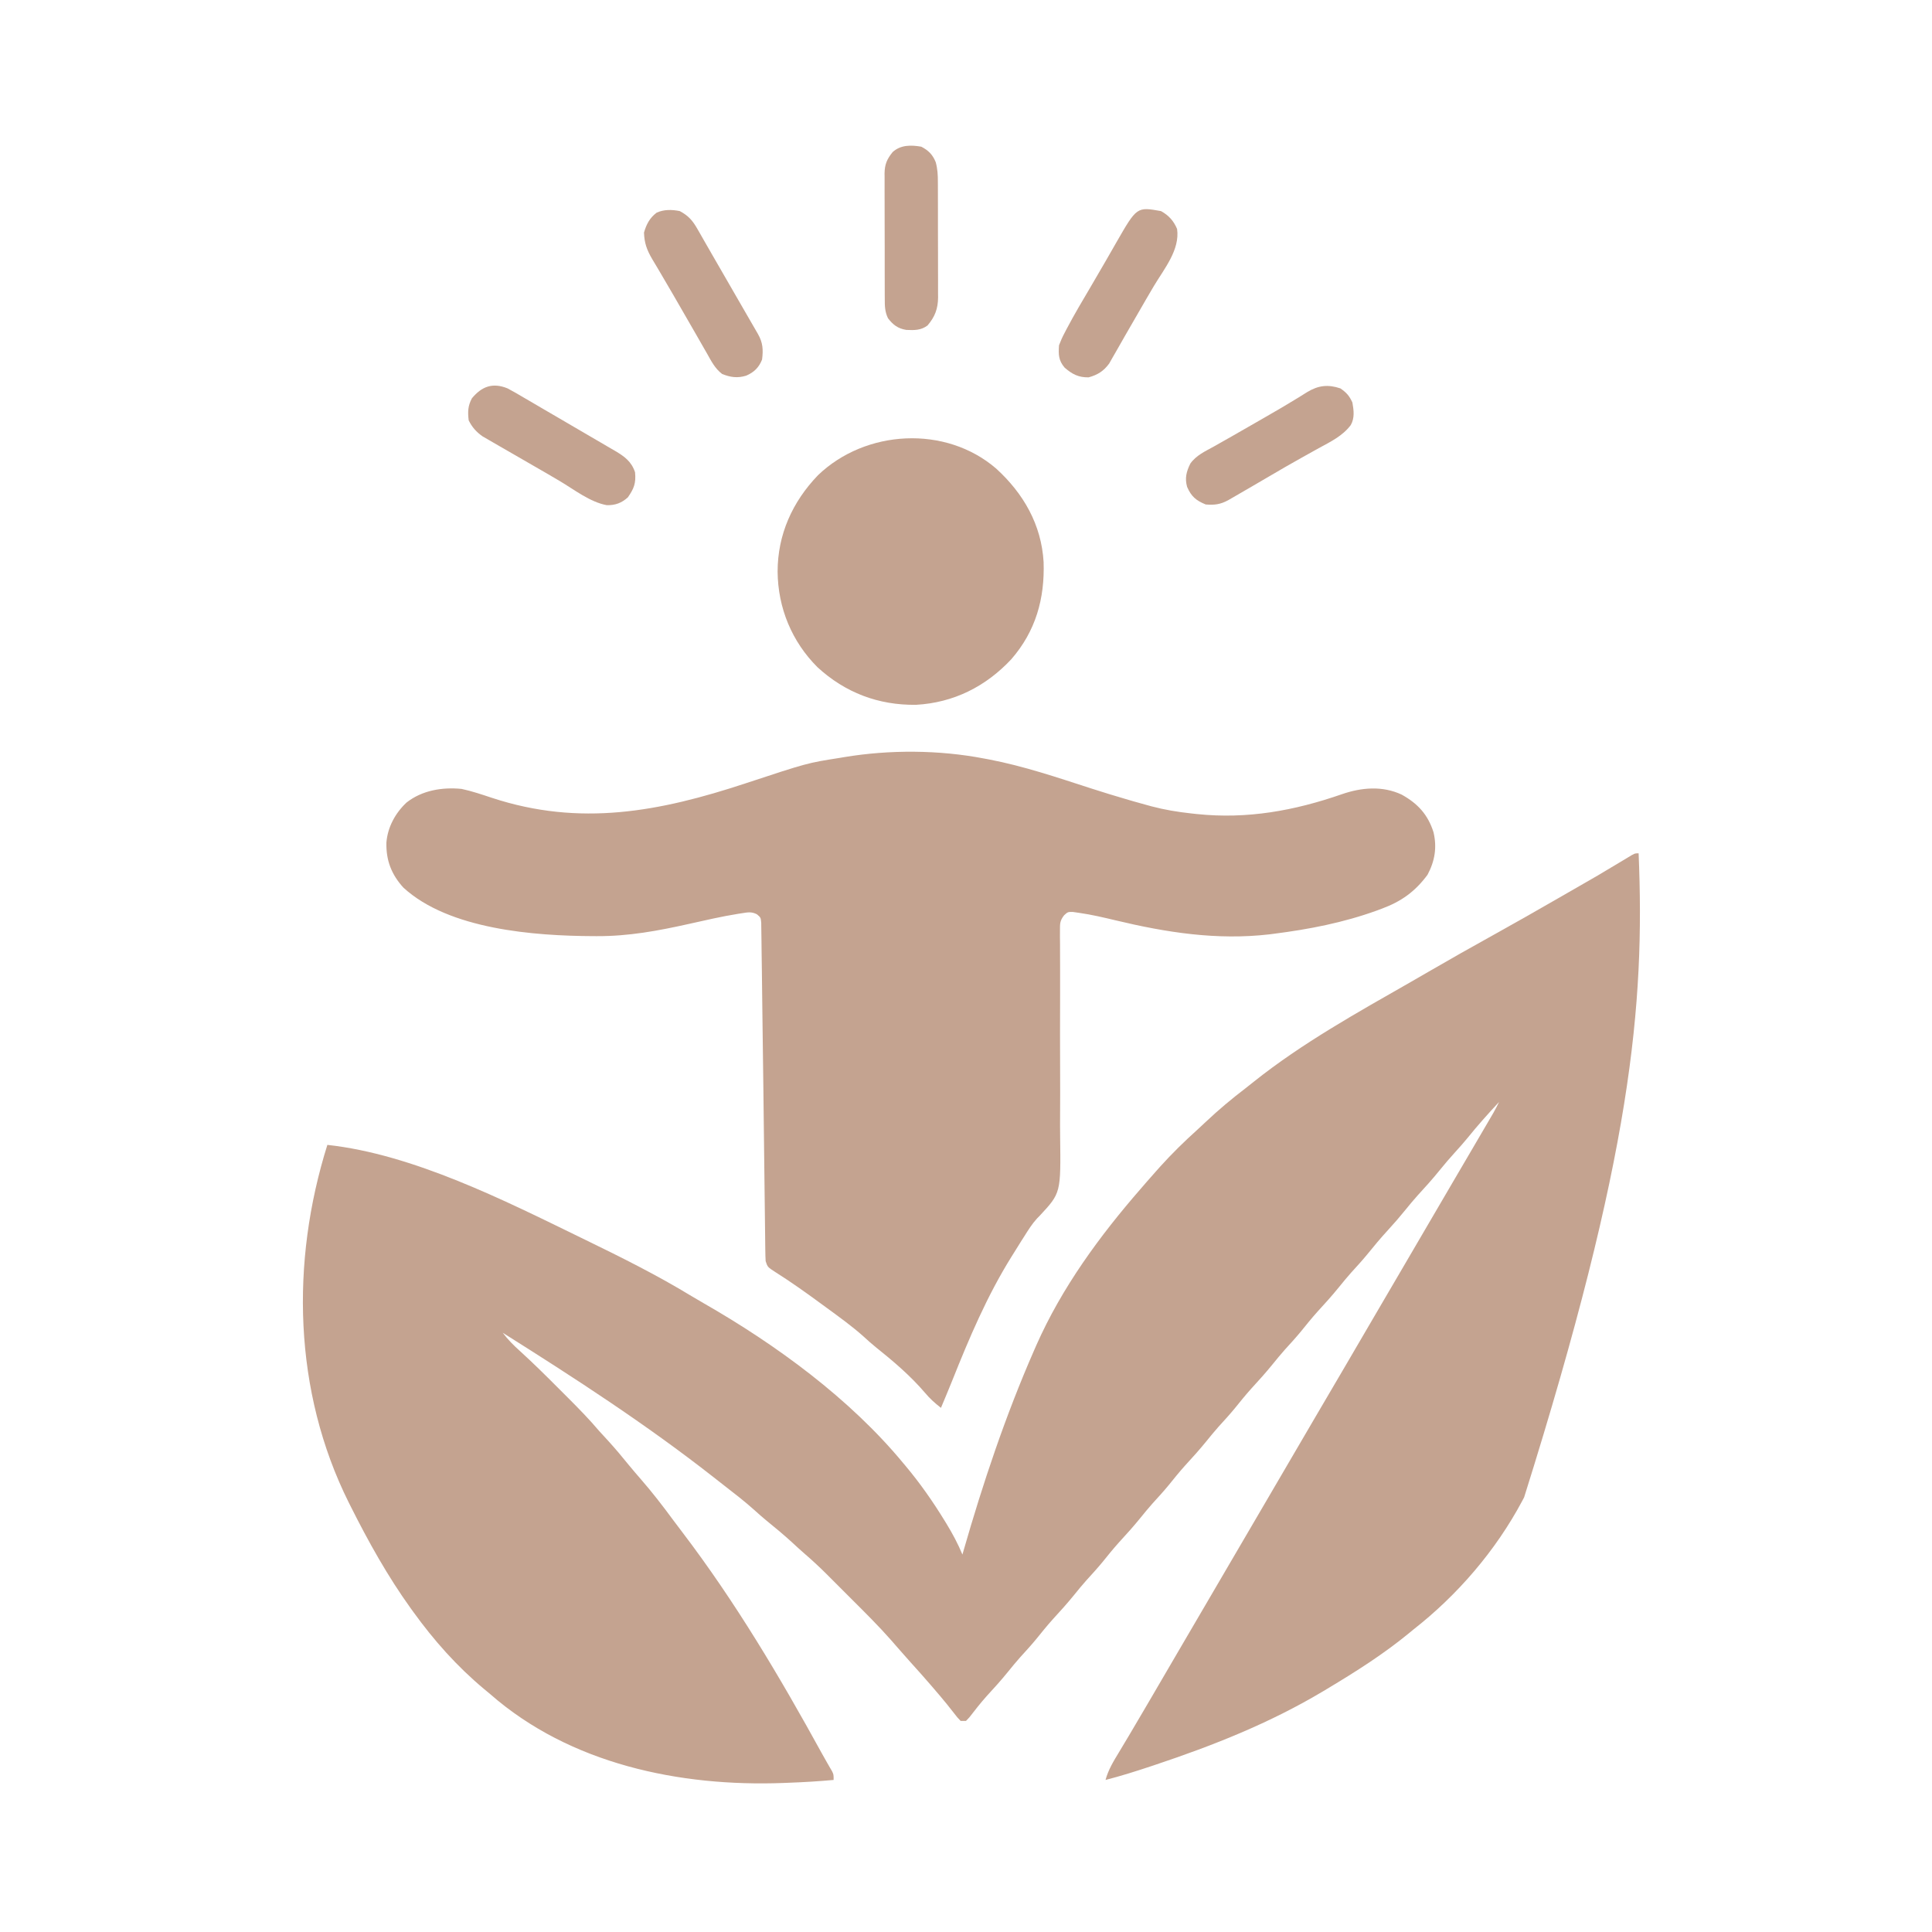
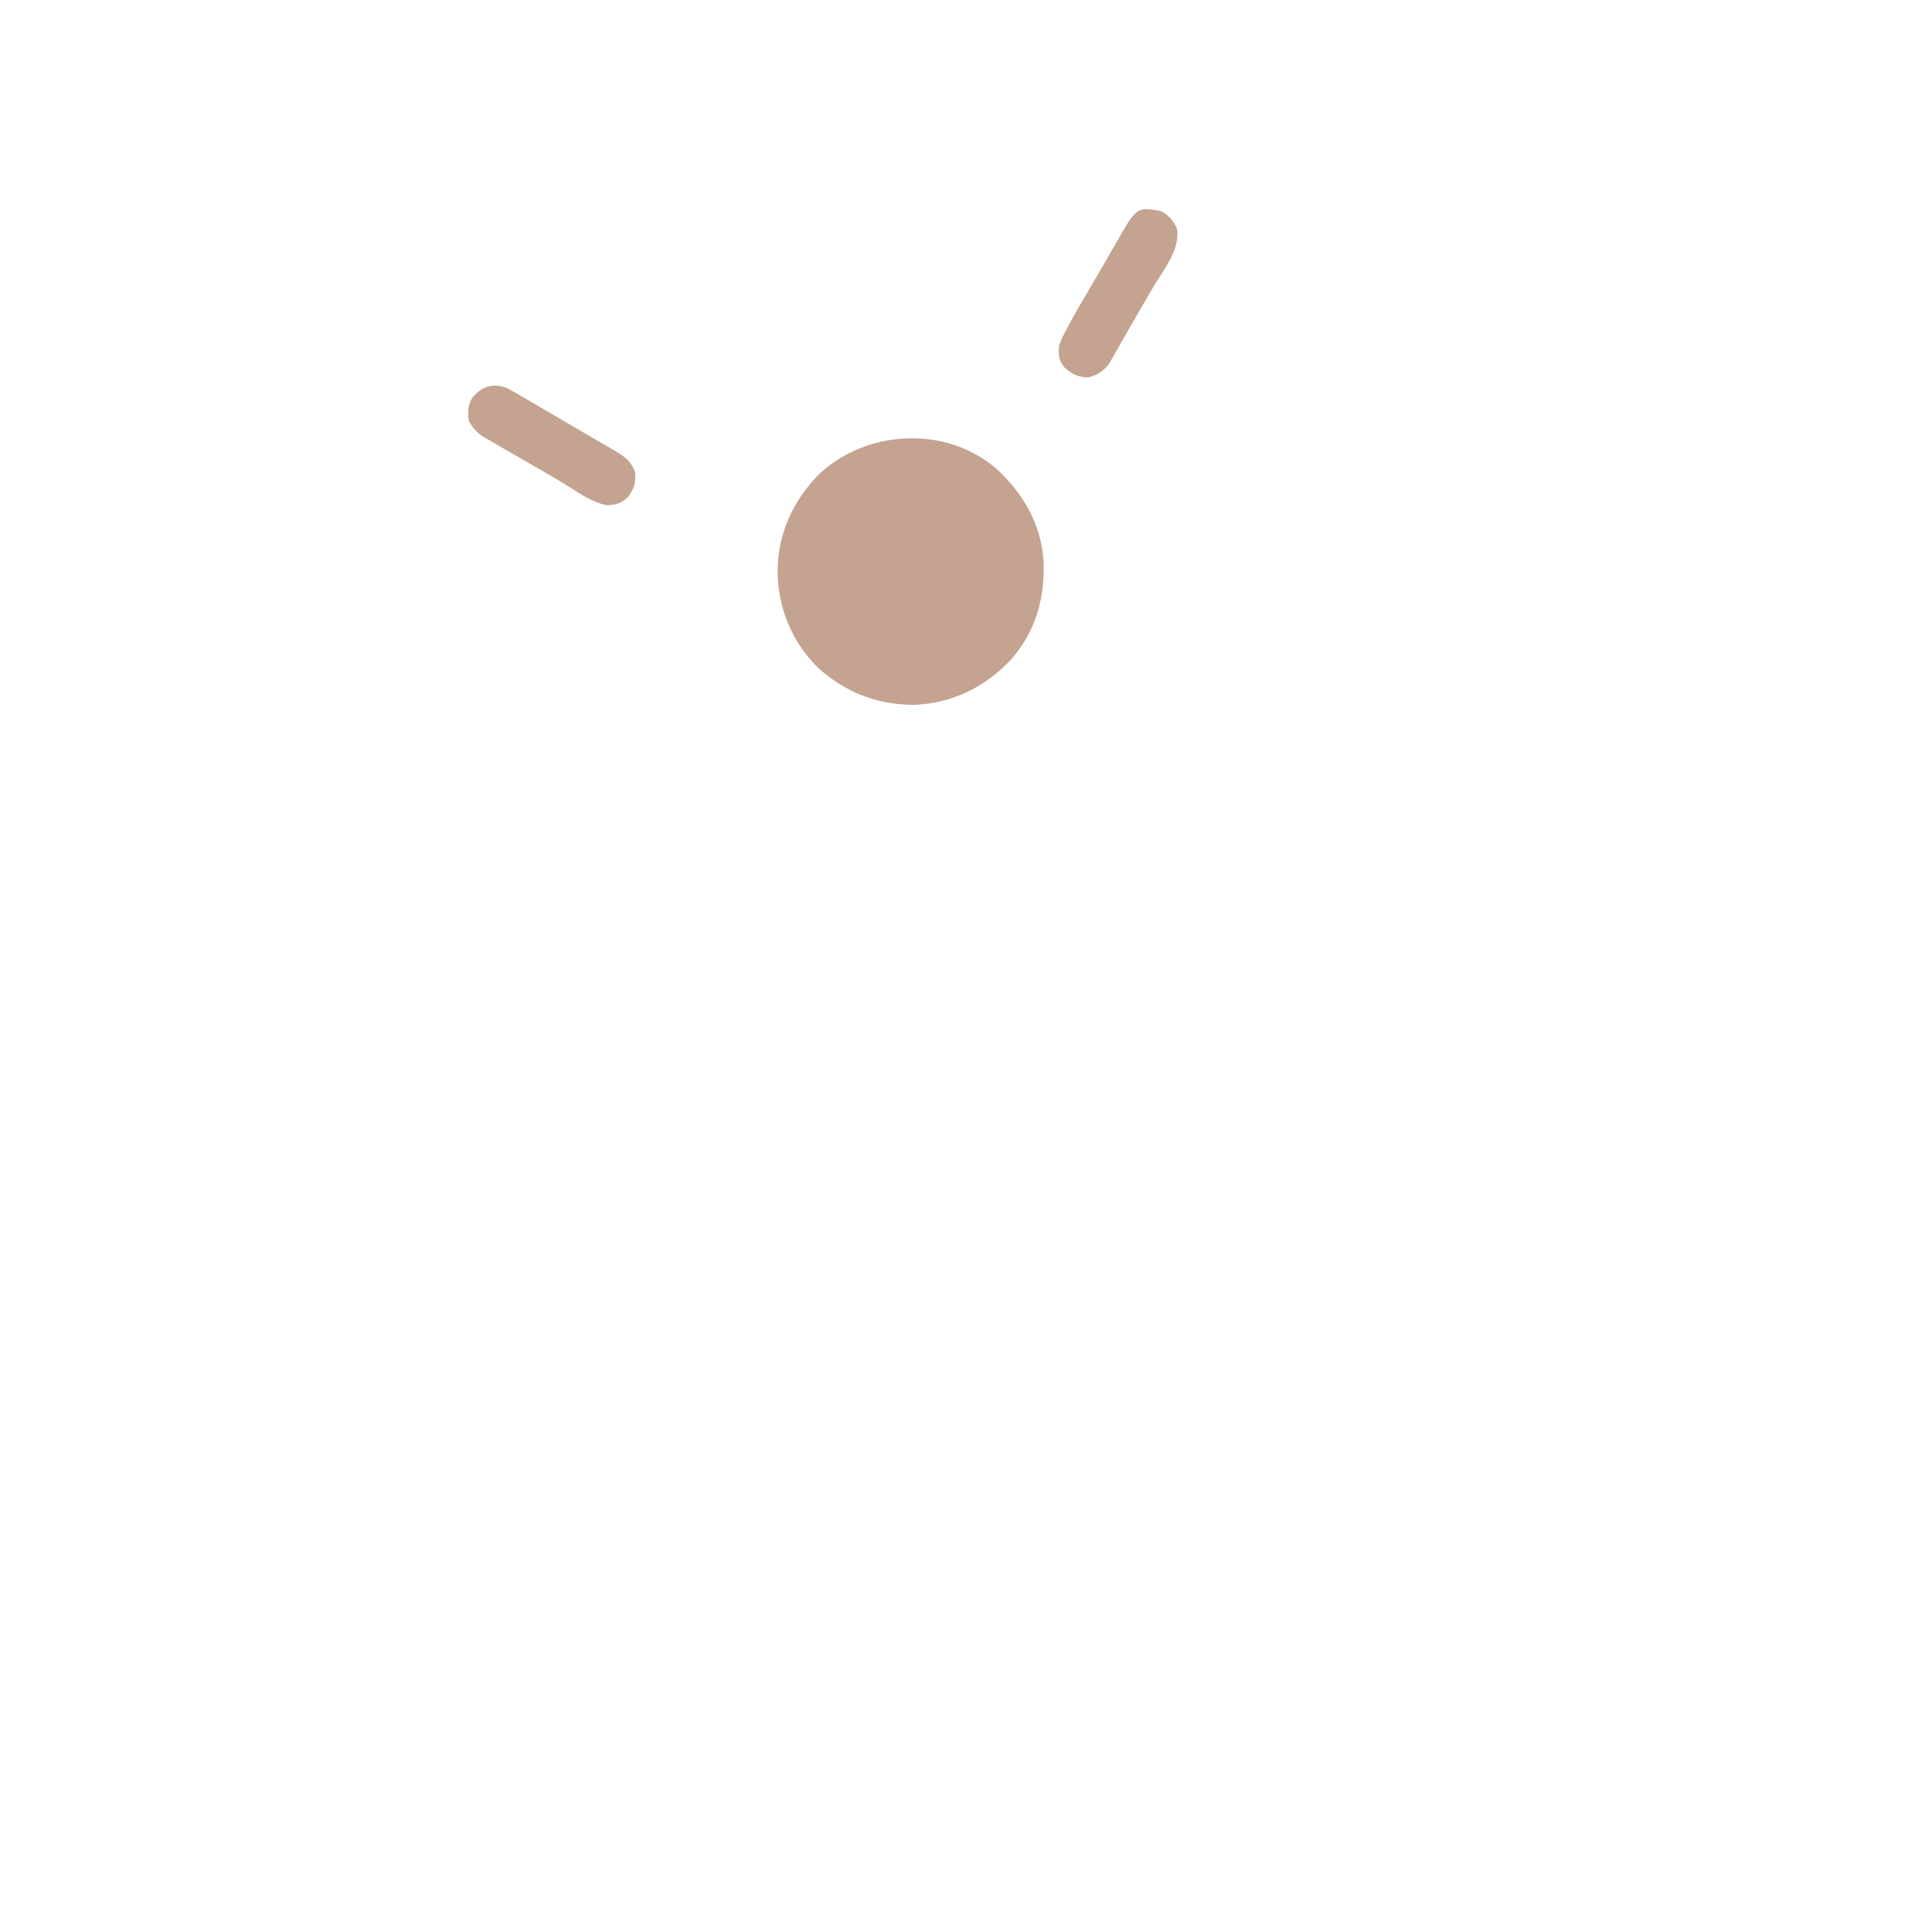
<svg xmlns="http://www.w3.org/2000/svg" width="1080" height="1080">
-   <path d="M0 0 C3.528 85.103 -3.844 168.693 -64 360 C-64.35 360.663 -64.701 361.327 -65.062 362.01 C-79.847 389.767 -101.237 414.652 -126 434 C-126.761 434.628 -127.521 435.256 -128.305 435.902 C-142.576 447.651 -158.162 457.527 -174 467 C-174.851 467.511 -175.702 468.021 -176.578 468.547 C-206.189 486.208 -237.654 498.689 -270.25 509.562 C-271.392 509.944 -271.392 509.944 -272.557 510.332 C-280.975 513.129 -289.403 515.8 -298 518 C-296.429 512.216 -293.516 507.516 -290.438 502.438 C-289.257 500.465 -288.077 498.493 -286.898 496.52 C-285.952 494.941 -285.952 494.941 -284.987 493.331 C-281.844 488.063 -278.744 482.77 -275.646 477.475 C-274.555 475.611 -273.463 473.748 -272.371 471.885 C-267.339 463.296 -262.321 454.699 -257.309 446.098 C-252.356 437.602 -247.382 429.119 -242.407 420.636 C-237.594 412.43 -232.79 404.219 -228 396 C-222.485 386.536 -216.949 377.084 -211.407 367.636 C-206.594 359.43 -201.79 351.219 -197 343 C-191.908 334.264 -186.802 325.535 -181.688 316.812 C-181.333 316.207 -180.978 315.602 -180.612 314.978 C-177.711 310.03 -174.808 305.083 -171.906 300.136 C-169.375 295.82 -166.843 291.504 -164.312 287.188 C-163.957 286.582 -163.602 285.976 -163.236 285.352 C-157.914 276.274 -152.606 267.188 -147.308 258.096 C-142.355 249.601 -137.382 241.118 -132.407 232.636 C-127.594 224.43 -122.79 216.219 -118 208 C-113.209 199.778 -108.404 191.565 -103.589 183.357 C-100.392 177.905 -97.195 172.453 -94 167 C-93.655 166.411 -93.309 165.821 -92.953 165.214 C-90.654 161.29 -88.358 157.364 -86.062 153.438 C-85.185 151.939 -85.185 151.939 -84.289 150.41 C-83.752 149.49 -83.214 148.569 -82.66 147.621 C-82.192 146.821 -81.724 146.021 -81.242 145.197 C-80.091 143.16 -79.025 141.103 -78 139 C-84.175 145.613 -90.143 152.3 -95.82 159.352 C-97.978 161.973 -100.213 164.492 -102.5 167 C-105.596 170.396 -108.552 173.862 -111.438 177.438 C-115.298 182.211 -119.374 186.734 -123.531 191.25 C-125.944 193.937 -128.233 196.69 -130.5 199.5 C-133.553 203.285 -136.707 206.922 -140 210.5 C-144.114 214.97 -147.971 219.59 -151.785 224.316 C-154.665 227.806 -157.707 231.13 -160.754 234.473 C-163.062 237.07 -165.256 239.734 -167.438 242.438 C-171.297 247.21 -175.372 251.731 -179.527 256.246 C-182.747 259.832 -185.759 263.567 -188.785 267.316 C-191.665 270.806 -194.707 274.13 -197.754 277.473 C-200.062 280.07 -202.256 282.734 -204.438 285.438 C-208.297 290.21 -212.372 294.731 -216.527 299.246 C-219.747 302.832 -222.759 306.567 -225.785 310.316 C-228.665 313.806 -231.707 317.13 -234.754 320.473 C-237.062 323.07 -239.256 325.734 -241.438 328.438 C-245.297 333.21 -249.372 337.731 -253.527 342.246 C-256.747 345.832 -259.759 349.567 -262.785 353.316 C-265.665 356.806 -268.707 360.13 -271.754 363.473 C-274.062 366.07 -276.256 368.734 -278.438 371.438 C-282.297 376.21 -286.372 380.731 -290.527 385.246 C-293.747 388.832 -296.759 392.567 -299.785 396.316 C-302.665 399.806 -305.707 403.13 -308.754 406.473 C-311.062 409.07 -313.256 411.734 -315.438 414.438 C-319.297 419.21 -323.372 423.731 -327.527 428.246 C-330.747 431.832 -333.759 435.567 -336.785 439.316 C-339.665 442.806 -342.707 446.13 -345.754 449.473 C-348.062 452.07 -350.256 454.734 -352.438 457.438 C-356.288 462.199 -360.347 466.713 -364.504 471.207 C-367.886 474.991 -370.992 478.96 -374.09 482.98 C-374.72 483.647 -375.351 484.313 -376 485 C-376.99 485 -377.98 485 -379 485 C-380.84 483.086 -380.84 483.086 -382.938 480.375 C-384.127 478.873 -384.127 478.873 -385.34 477.34 C-385.768 476.798 -386.195 476.257 -386.636 475.699 C-389.025 472.723 -391.512 469.831 -394 466.938 C-394.51 466.344 -395.02 465.75 -395.545 465.138 C-399.3 460.78 -403.123 456.487 -406.988 452.227 C-408.847 450.169 -410.679 448.092 -412.5 446 C-413.667 444.667 -414.833 443.333 -416 442 C-416.559 441.354 -417.117 440.709 -417.693 440.044 C-424.85 431.92 -432.53 424.319 -440.193 416.677 C-442.564 414.311 -444.93 411.94 -447.295 409.568 C-448.823 408.041 -450.351 406.515 -451.879 404.988 C-452.923 403.941 -452.923 403.941 -453.988 402.873 C-457.955 398.925 -462.02 395.151 -466.262 391.5 C-468.662 389.429 -470.984 387.276 -473.312 385.125 C-477.878 380.957 -482.584 377.021 -487.395 373.141 C-489.764 371.194 -492.044 369.188 -494.312 367.125 C-499.659 362.326 -505.326 357.95 -511.002 353.552 C-513.085 351.934 -515.16 350.306 -517.234 348.676 C-554.77 319.23 -594.658 293.388 -635 268 C-632.07 271.873 -628.818 275.132 -625.211 278.359 C-618.131 284.798 -611.342 291.506 -604.586 298.283 C-602.61 300.266 -600.627 302.242 -598.645 304.219 C-592.549 310.311 -586.57 316.417 -581 323 C-579.38 324.776 -577.756 326.547 -576.125 328.312 C-572.053 332.777 -568.194 337.366 -564.402 342.07 C-562.215 344.738 -559.975 347.344 -557.707 349.943 C-551.299 357.3 -545.411 364.95 -539.629 372.805 C-537.916 375.113 -536.18 377.402 -534.438 379.688 C-504.915 418.49 -480.036 460.447 -456.593 503.125 C-455.563 504.984 -454.519 506.835 -453.458 508.676 C-452.998 509.475 -452.539 510.274 -452.066 511.098 C-451.665 511.785 -451.263 512.472 -450.85 513.18 C-450 515 -450 515 -450 518 C-458.288 518.759 -466.558 519.259 -474.875 519.562 C-475.944 519.606 -477.012 519.649 -478.113 519.693 C-536.024 521.883 -597.362 509.123 -642 470 C-643.154 469.037 -644.311 468.076 -645.469 467.117 C-660.658 454.425 -673.427 440.026 -685 424 C-685.711 423.018 -685.711 423.018 -686.436 422.017 C-699.362 404.027 -710.079 384.778 -720 365 C-720.539 363.927 -720.539 363.927 -721.09 362.833 C-751.993 300.762 -753.567 228.451 -733 163 C-685.056 168.183 -633.757 194.168 -591 215 C-590.252 215.364 -589.503 215.727 -588.732 216.102 C-568.564 225.914 -548.593 235.861 -529.424 247.536 C-527.137 248.917 -524.834 250.26 -522.516 251.586 C-482.14 274.714 -440.847 304.863 -411 341 C-410.367 341.755 -410.367 341.755 -409.721 342.524 C-401.641 352.183 -394.58 362.269 -388 373 C-387.635 373.595 -387.269 374.191 -386.893 374.804 C-383.481 380.41 -380.512 385.945 -378 392 C-377.835 391.425 -377.67 390.85 -377.5 390.257 C-366.479 351.919 -353.991 314.546 -338 278 C-337.563 277.001 -337.127 276.002 -336.677 274.973 C-322.393 242.707 -301.355 213.973 -278.279 187.47 C-277.218 186.251 -276.163 185.026 -275.109 183.801 C-273.424 181.85 -271.718 179.921 -270 178 C-269.131 177.027 -268.262 176.054 -267.367 175.051 C-260.805 167.779 -253.914 161.039 -246.637 154.488 C-245 153 -243.388 151.489 -241.781 149.969 C-234.718 143.3 -227.383 137.173 -219.662 131.281 C-218.15 130.116 -216.661 128.921 -215.176 127.723 C-188.128 106.136 -157.168 88.971 -127.213 71.843 C-123.984 69.991 -120.762 68.127 -117.543 66.258 C-105.512 59.278 -93.42 52.426 -81.249 45.695 C-69.01 38.918 -56.87 31.973 -44.742 25.001 C-42.989 23.994 -41.236 22.987 -39.482 21.981 C-22.721 12.398 -22.721 12.398 -6.184 2.436 C-2.212 0 -2.212 0 0 0 Z " fill="#C4A390" transform="translate(916,477)" />
-   <path d="M0 0 C0.93 0.172 1.86 0.344 2.818 0.521 C22.286 4.242 40.988 10.605 59.81 16.695 C66.781 18.945 73.777 21.084 80.812 23.125 C81.698 23.383 82.584 23.642 83.497 23.908 C85.993 24.625 88.494 25.319 91 26 C91.94 26.259 92.88 26.517 93.848 26.783 C101.087 28.694 108.25 29.874 115.688 30.688 C116.827 30.813 117.967 30.938 119.142 31.067 C147.262 33.99 173.57 29.19 200.128 19.968 C211.051 16.179 222.805 15.162 233.535 20.188 C242.541 25.186 248.195 31.328 251.34 41.211 C253.347 49.692 252.097 57.309 248 65 C241.078 74.381 233.31 79.938 222.5 83.938 C221.586 84.278 220.671 84.619 219.729 84.97 C200.963 91.774 181.765 95.49 162 98 C160.794 98.156 160.794 98.156 159.563 98.315 C130.221 101.693 102.005 97.282 73.525 90.452 C66.839 88.857 60.183 87.289 53.375 86.312 C52.207 86.144 51.039 85.975 49.836 85.801 C46.929 85.745 46.929 85.745 44.852 87.632 C42.486 90.658 42.51 92.278 42.531 96.092 C42.527 97.342 42.523 98.592 42.52 99.88 C42.536 101.264 42.552 102.647 42.569 104.03 C42.571 105.489 42.572 106.948 42.571 108.407 C42.572 111.551 42.584 114.694 42.604 117.837 C42.634 122.825 42.623 127.812 42.605 132.799 C42.557 146.982 42.538 161.165 42.615 175.348 C42.658 183.181 42.654 191.012 42.599 198.845 C42.571 202.983 42.568 207.117 42.623 211.255 C43.02 242.882 43.02 242.882 31.326 255.475 C30.77 256.044 30.214 256.613 29.641 257.199 C26.848 260.264 24.698 263.746 22.5 267.25 C22 268.026 21.501 268.803 20.986 269.603 C19.655 271.734 18.326 273.866 17 276 C16.49 276.814 15.979 277.628 15.454 278.466 C1.755 300.444 -8.169 323.899 -17.75 347.897 C-19.786 352.951 -21.891 357.976 -24 363 C-27.339 360.394 -30.232 357.822 -32.938 354.562 C-41.056 345.058 -50.793 336.776 -60.543 328.996 C-62.838 327.132 -65.013 325.19 -67.188 323.188 C-73.741 317.308 -80.905 312.198 -88 307 C-88.74 306.456 -89.48 305.912 -90.243 305.352 C-98.841 299.047 -107.471 292.844 -116.494 287.158 C-120.893 284.322 -120.893 284.322 -122 281 C-122.112 279.048 -122.166 277.093 -122.189 275.138 C-122.206 273.913 -122.223 272.687 -122.24 271.425 C-122.254 270.064 -122.268 268.702 -122.281 267.341 C-122.299 265.908 -122.317 264.475 -122.336 263.042 C-122.375 259.946 -122.412 256.851 -122.446 253.756 C-122.5 248.817 -122.561 243.879 -122.623 238.94 C-122.721 231.076 -122.815 223.212 -122.906 215.347 C-123.019 205.698 -123.134 196.049 -123.25 186.4 C-123.265 185.124 -123.265 185.124 -123.281 183.822 C-123.45 169.834 -123.631 155.846 -123.826 141.859 C-123.935 134.046 -124.031 126.233 -124.11 118.42 C-124.153 114.557 -124.21 110.695 -124.275 106.832 C-124.3 105.166 -124.318 103.499 -124.328 101.833 C-124.343 99.651 -124.381 97.471 -124.426 95.29 C-124.448 93.547 -124.448 93.547 -124.47 91.77 C-124.754 88.902 -124.754 88.902 -126.853 87.108 C-129.96 85.505 -132.003 85.997 -135.438 86.531 C-136.085 86.63 -136.733 86.73 -137.4 86.832 C-146.673 88.325 -155.837 90.454 -165 92.5 C-182.181 96.337 -198.608 99.388 -216.312 99.312 C-216.999 99.311 -217.685 99.309 -218.392 99.307 C-251.307 99.161 -298.992 95.586 -324.5 72.188 C-331.185 64.838 -334.234 56.932 -334 47 C-333.311 38.386 -329.027 30.516 -322.75 24.625 C-314.016 17.773 -302.793 15.947 -292 17 C-286.218 18.225 -280.606 20.148 -275 22 C-225.755 38.198 -181.364 29.786 -133.291 13.914 C-98.679 2.498 -98.679 2.498 -80.75 -0.312 C-79.379 -0.545 -79.379 -0.545 -77.98 -0.783 C-52.73 -4.968 -25.135 -4.832 0 0 Z " fill="#C4A390" transform="translate(550,424)" />
  <path d="M0 0 C15.266 13.935 25.233 31.315 26.47 52.142 C27.174 72.631 22.089 90.819 8.396 106.563 C-5.957 121.866 -23.841 130.849 -44.909 132.021 C-65.947 132.259 -84.431 125.229 -99.909 111.021 C-114.285 96.685 -122.044 77.827 -122.221 57.583 C-122.221 36.88 -113.963 18.56 -99.674 3.696 C-73.09 -21.889 -28.271 -24.437 0 0 Z " fill="#C4A390" transform="translate(556.909,261.979)" />
-   <path d="M0 0 C4.891 2.609 7.226 5.346 9.938 10.125 C10.305 10.763 10.673 11.402 11.052 12.059 C11.897 13.528 12.735 15 13.569 16.475 C15.158 19.279 16.771 22.068 18.387 24.855 C20.927 29.239 23.459 33.627 25.984 38.02 C28.74 42.812 31.5 47.601 34.266 52.387 C34.961 53.59 35.656 54.793 36.351 55.997 C37.68 58.298 39.01 60.599 40.34 62.9 C40.937 63.933 41.534 64.967 42.148 66.031 C42.94 67.401 42.94 67.401 43.748 68.799 C46.46 73.566 46.702 77.55 46 83 C44.227 87.474 41.516 90.095 37.125 92 C32.297 93.473 28.323 92.95 23.66 91.043 C19.607 87.93 17.608 83.847 15.125 79.438 C14.288 77.985 14.288 77.985 13.434 76.504 C12.235 74.422 11.042 72.338 9.853 70.25 C7.995 66.992 6.12 63.745 4.238 60.5 C1.706 56.133 -0.814 51.759 -3.324 47.379 C-5.711 43.221 -8.129 39.084 -10.582 34.965 C-11.139 34.019 -11.696 33.074 -12.269 32.1 C-13.305 30.343 -14.35 28.591 -15.408 26.847 C-18.375 21.777 -19.816 17.904 -20 12 C-18.678 7.411 -16.827 3.82 -12.938 0.883 C-8.851 -0.979 -4.334 -0.883 0 0 Z " fill="#C4A390" transform="translate(380,118)" />
  <path d="M0 0 C4.316 2.369 7.095 5.471 9 10 C10.669 21.682 1.718 32.332 -4.023 41.969 C-6.929 46.857 -9.766 51.782 -12.6 56.712 C-15.155 61.156 -17.723 65.592 -20.289 70.029 C-21.788 72.633 -23.272 75.244 -24.75 77.859 C-25.52 79.198 -26.291 80.537 -27.062 81.875 C-28.008 83.542 -28.008 83.542 -28.973 85.242 C-32.072 89.458 -35.421 91.569 -40.438 92.938 C-46.125 93.037 -49.631 91.19 -53.875 87.5 C-57.303 83.467 -57.355 80.16 -57 75 C-56.064 72.514 -55.117 70.382 -53.875 68.062 C-53.524 67.386 -53.174 66.709 -52.813 66.011 C-48.425 57.682 -43.602 49.589 -38.816 41.484 C-36.15 36.969 -33.514 32.438 -30.902 27.891 C-30.564 27.302 -30.227 26.714 -29.878 26.108 C-28.241 23.258 -26.607 20.406 -24.974 17.553 C-13.502 -2.414 -13.502 -2.414 0 0 Z " fill="#C4A390" transform="translate(649,118)" />
-   <path d="M0 0 C3.02 1.587 5.948 3.28 8.875 5.034 C9.961 5.664 11.047 6.295 12.166 6.944 C14.434 8.262 16.697 9.589 18.955 10.925 C22.151 12.814 25.361 14.679 28.578 16.534 C33.543 19.403 38.49 22.301 43.43 25.214 C46.32 26.914 49.22 28.598 52.121 30.28 C53.935 31.343 55.749 32.407 57.562 33.472 C58.39 33.948 59.218 34.425 60.071 34.916 C65.358 38.045 69.292 40.849 71.312 46.909 C71.9 53.021 70.709 56.002 67.312 60.909 C63.829 64.075 60.255 65.413 55.496 65.304 C46.268 63.636 37.344 56.652 29.343 51.886 C24.455 48.981 19.53 46.143 14.6 43.309 C10.157 40.754 5.719 38.19 1.283 35.625 C-0.561 34.56 -2.405 33.498 -4.252 32.44 C-6.361 31.231 -8.463 30.01 -10.563 28.784 C-12.23 27.821 -12.23 27.821 -13.93 26.839 C-17.415 24.4 -19.786 21.714 -21.688 17.909 C-22.266 13.169 -22.161 9.789 -19.875 5.534 C-14.421 -1.012 -8.371 -3.397 0 0 Z " fill="#C4A390" transform="translate(283.688,217.091)" />
-   <path d="M0 0 C3.428 2.392 4.914 4.055 6.688 7.875 C7.458 12.277 8.036 16.488 5.76 20.516 C1.145 26.639 -5.587 29.838 -12.188 33.438 C-13.437 34.133 -14.686 34.829 -15.934 35.527 C-17.846 36.597 -19.758 37.665 -21.674 38.728 C-27.899 42.184 -34.047 45.769 -40.188 49.375 C-42.136 50.515 -44.086 51.654 -46.035 52.793 C-46.934 53.318 -47.832 53.843 -48.758 54.384 C-52.375 56.495 -55.996 58.599 -59.625 60.688 C-60.673 61.292 -61.721 61.897 -62.801 62.52 C-67.13 64.856 -70.423 65.282 -75.312 64.875 C-80.7 62.684 -83.403 60.395 -85.719 55.023 C-87.069 50.136 -86.11 46.494 -83.914 42.035 C-80.677 37.406 -75.52 35.113 -70.688 32.438 C-69.632 31.838 -68.576 31.238 -67.488 30.62 C-65.245 29.346 -63 28.078 -60.751 26.814 C-56.247 24.274 -51.77 21.686 -47.295 19.094 C-45.104 17.826 -42.911 16.563 -40.715 15.305 C-35.692 12.426 -30.697 9.519 -25.766 6.484 C-24.913 5.967 -24.06 5.45 -23.181 4.917 C-21.622 3.968 -20.073 3.005 -18.536 2.023 C-12.343 -1.715 -6.886 -2.339 0 0 Z " fill="#C4A390" transform="translate(749.312,217.125)" />
-   <path d="M0 0 C4.007 2.071 6.372 4.448 8.067 8.636 C9.11 12.396 9.288 15.863 9.275 19.73 C9.282 20.856 9.282 20.856 9.29 22.004 C9.304 24.47 9.303 26.936 9.301 29.402 C9.305 31.126 9.309 32.849 9.314 34.573 C9.321 38.18 9.321 41.786 9.316 45.393 C9.31 50.004 9.327 54.615 9.35 59.226 C9.365 62.784 9.366 66.342 9.363 69.899 C9.363 71.599 9.368 73.298 9.378 74.998 C9.391 77.379 9.384 79.759 9.372 82.14 C9.384 83.183 9.384 83.183 9.395 84.246 C9.327 90.624 7.647 95.065 3.5 99.938 C-0.159 102.7 -3.926 102.639 -8.375 102.422 C-13.085 101.665 -15.786 99.588 -18.631 95.867 C-20.401 92.16 -20.428 88.839 -20.404 84.817 C-20.411 84.006 -20.418 83.196 -20.425 82.361 C-20.443 79.69 -20.439 77.019 -20.434 74.348 C-20.438 72.486 -20.443 70.624 -20.449 68.762 C-20.458 64.863 -20.456 60.963 -20.446 57.064 C-20.435 52.072 -20.455 47.082 -20.484 42.09 C-20.502 38.246 -20.502 34.402 -20.496 30.558 C-20.496 28.718 -20.502 26.878 -20.515 25.038 C-20.53 22.462 -20.519 19.888 -20.502 17.313 C-20.511 16.557 -20.521 15.801 -20.531 15.022 C-20.459 9.873 -19.216 6.983 -16 3 C-11.531 -1.062 -5.706 -1.004 0 0 Z " fill="#C4A390" transform="translate(515,82)" />
+   <path d="M0 0 C3.02 1.587 5.948 3.28 8.875 5.034 C9.961 5.664 11.047 6.295 12.166 6.944 C22.151 12.814 25.361 14.679 28.578 16.534 C33.543 19.403 38.49 22.301 43.43 25.214 C46.32 26.914 49.22 28.598 52.121 30.28 C53.935 31.343 55.749 32.407 57.562 33.472 C58.39 33.948 59.218 34.425 60.071 34.916 C65.358 38.045 69.292 40.849 71.312 46.909 C71.9 53.021 70.709 56.002 67.312 60.909 C63.829 64.075 60.255 65.413 55.496 65.304 C46.268 63.636 37.344 56.652 29.343 51.886 C24.455 48.981 19.53 46.143 14.6 43.309 C10.157 40.754 5.719 38.19 1.283 35.625 C-0.561 34.56 -2.405 33.498 -4.252 32.44 C-6.361 31.231 -8.463 30.01 -10.563 28.784 C-12.23 27.821 -12.23 27.821 -13.93 26.839 C-17.415 24.4 -19.786 21.714 -21.688 17.909 C-22.266 13.169 -22.161 9.789 -19.875 5.534 C-14.421 -1.012 -8.371 -3.397 0 0 Z " fill="#C4A390" transform="translate(283.688,217.091)" />
</svg>